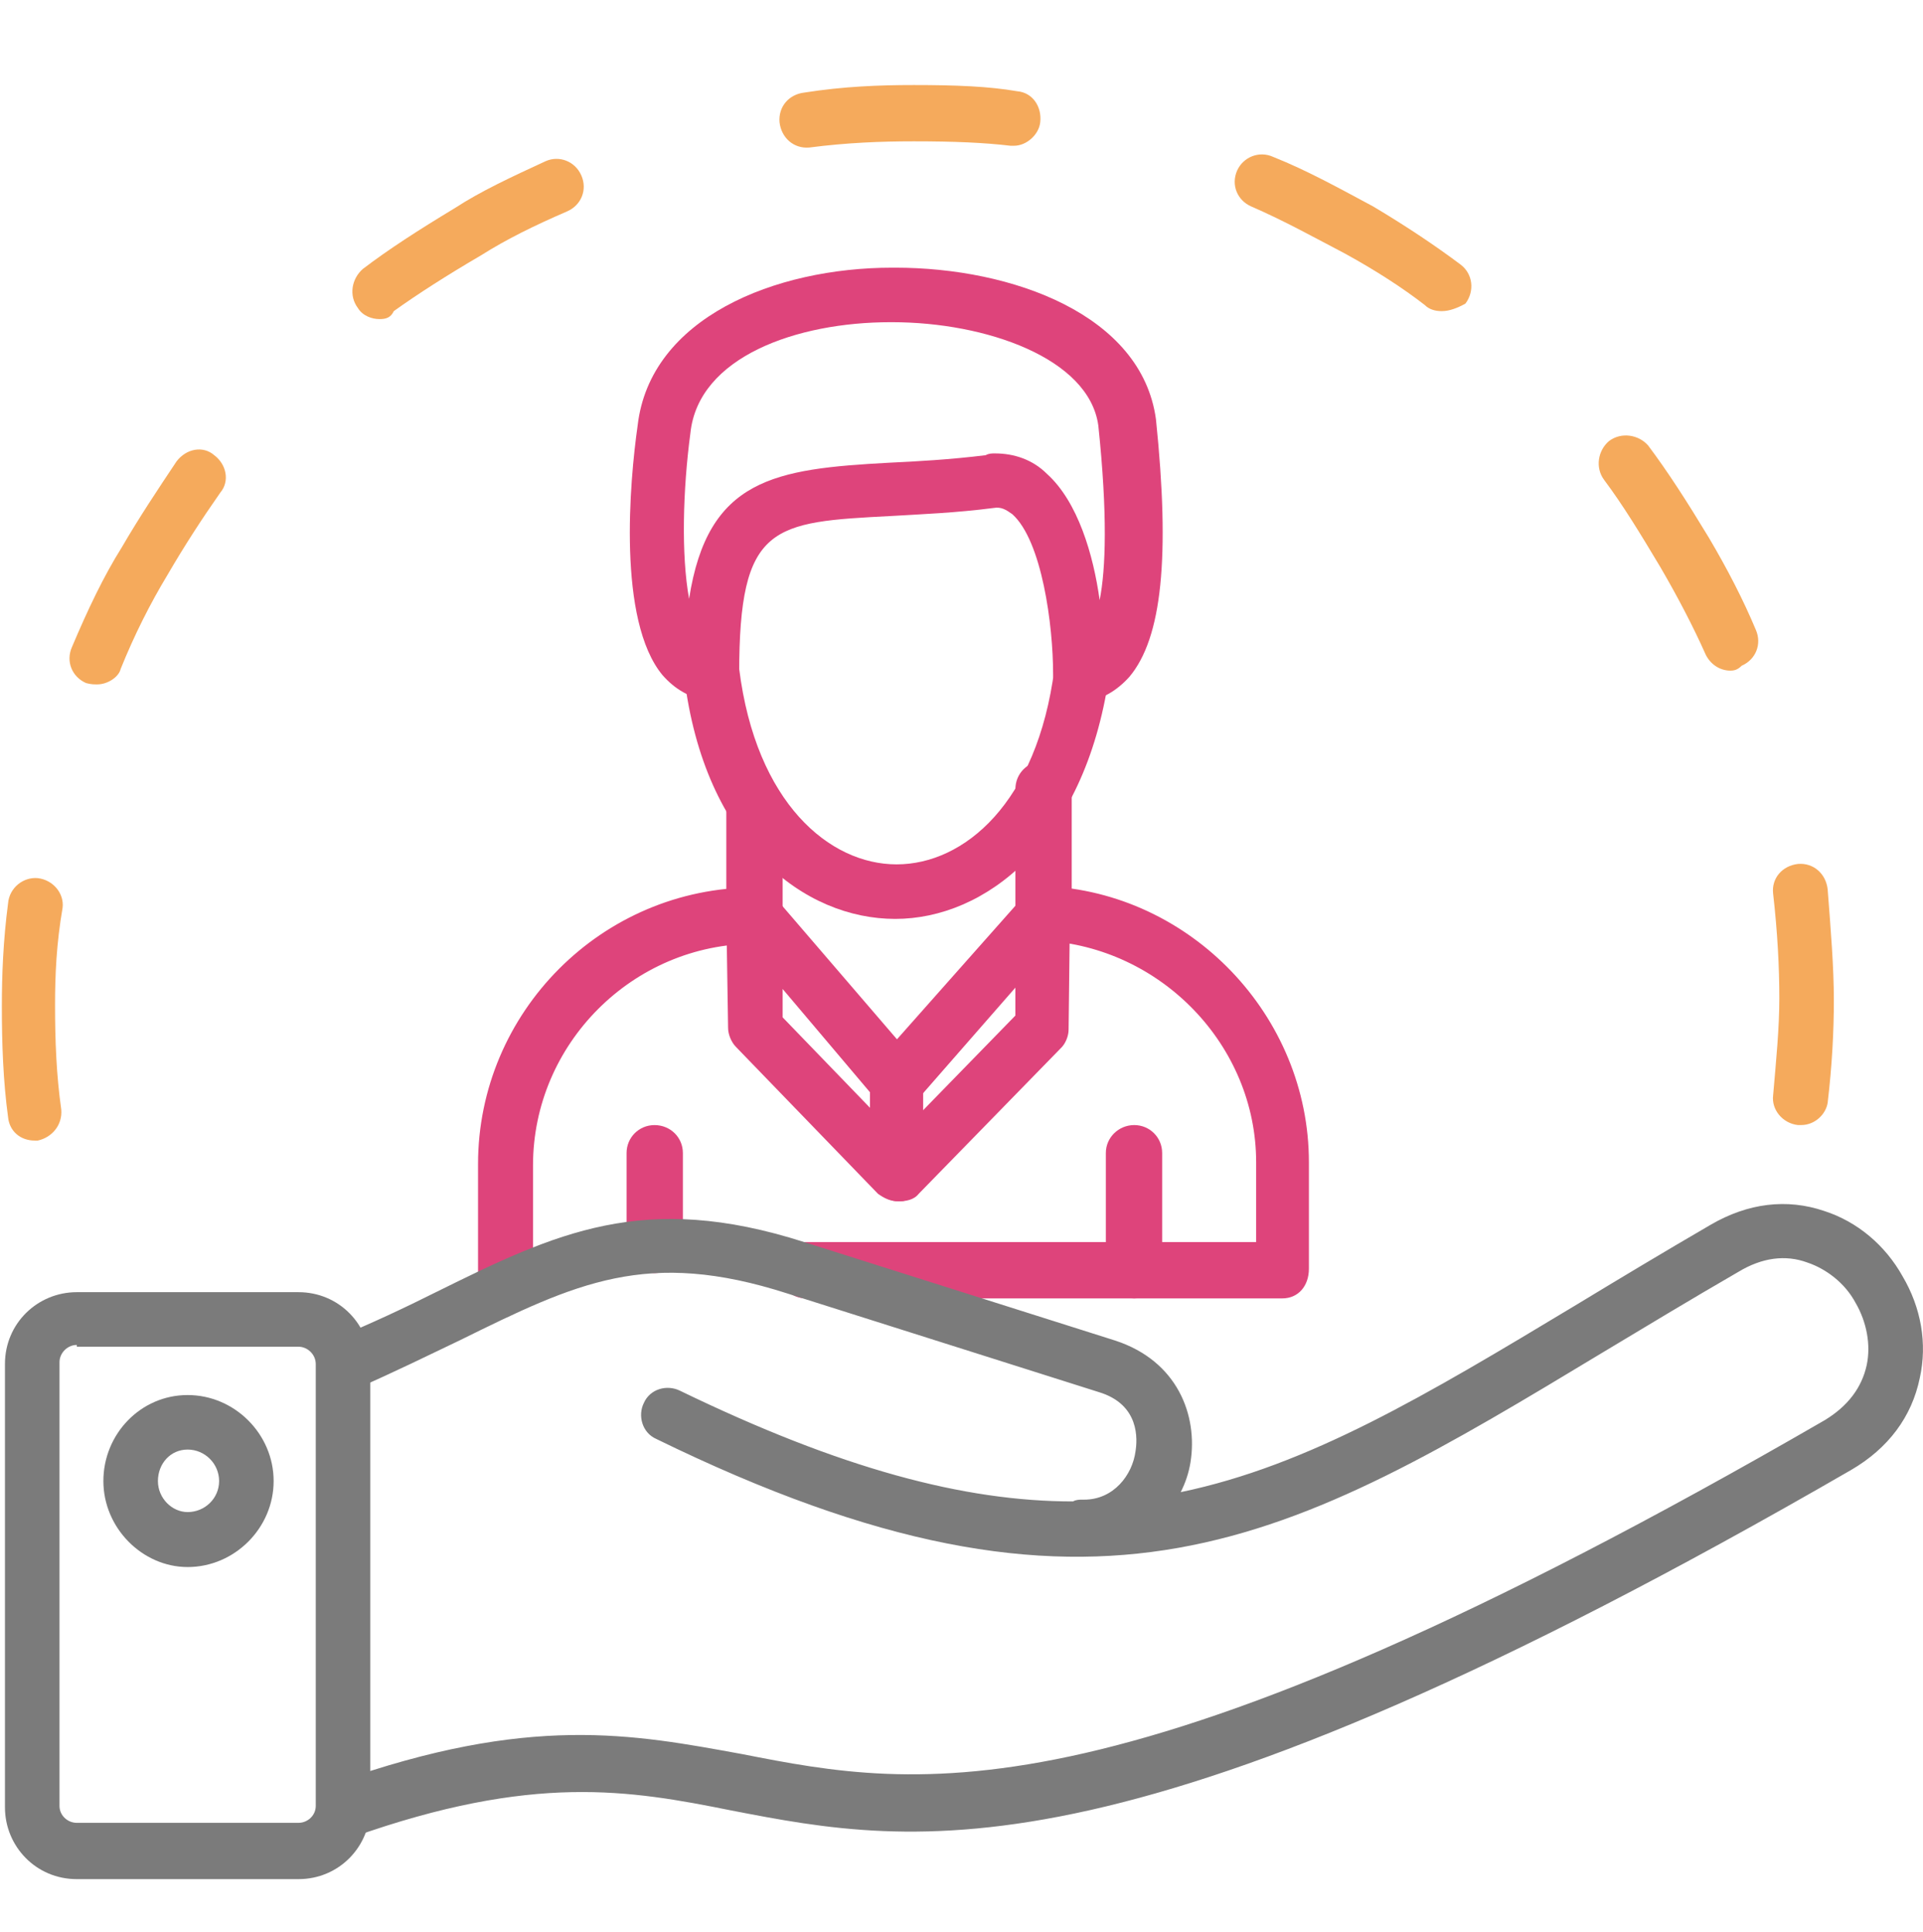
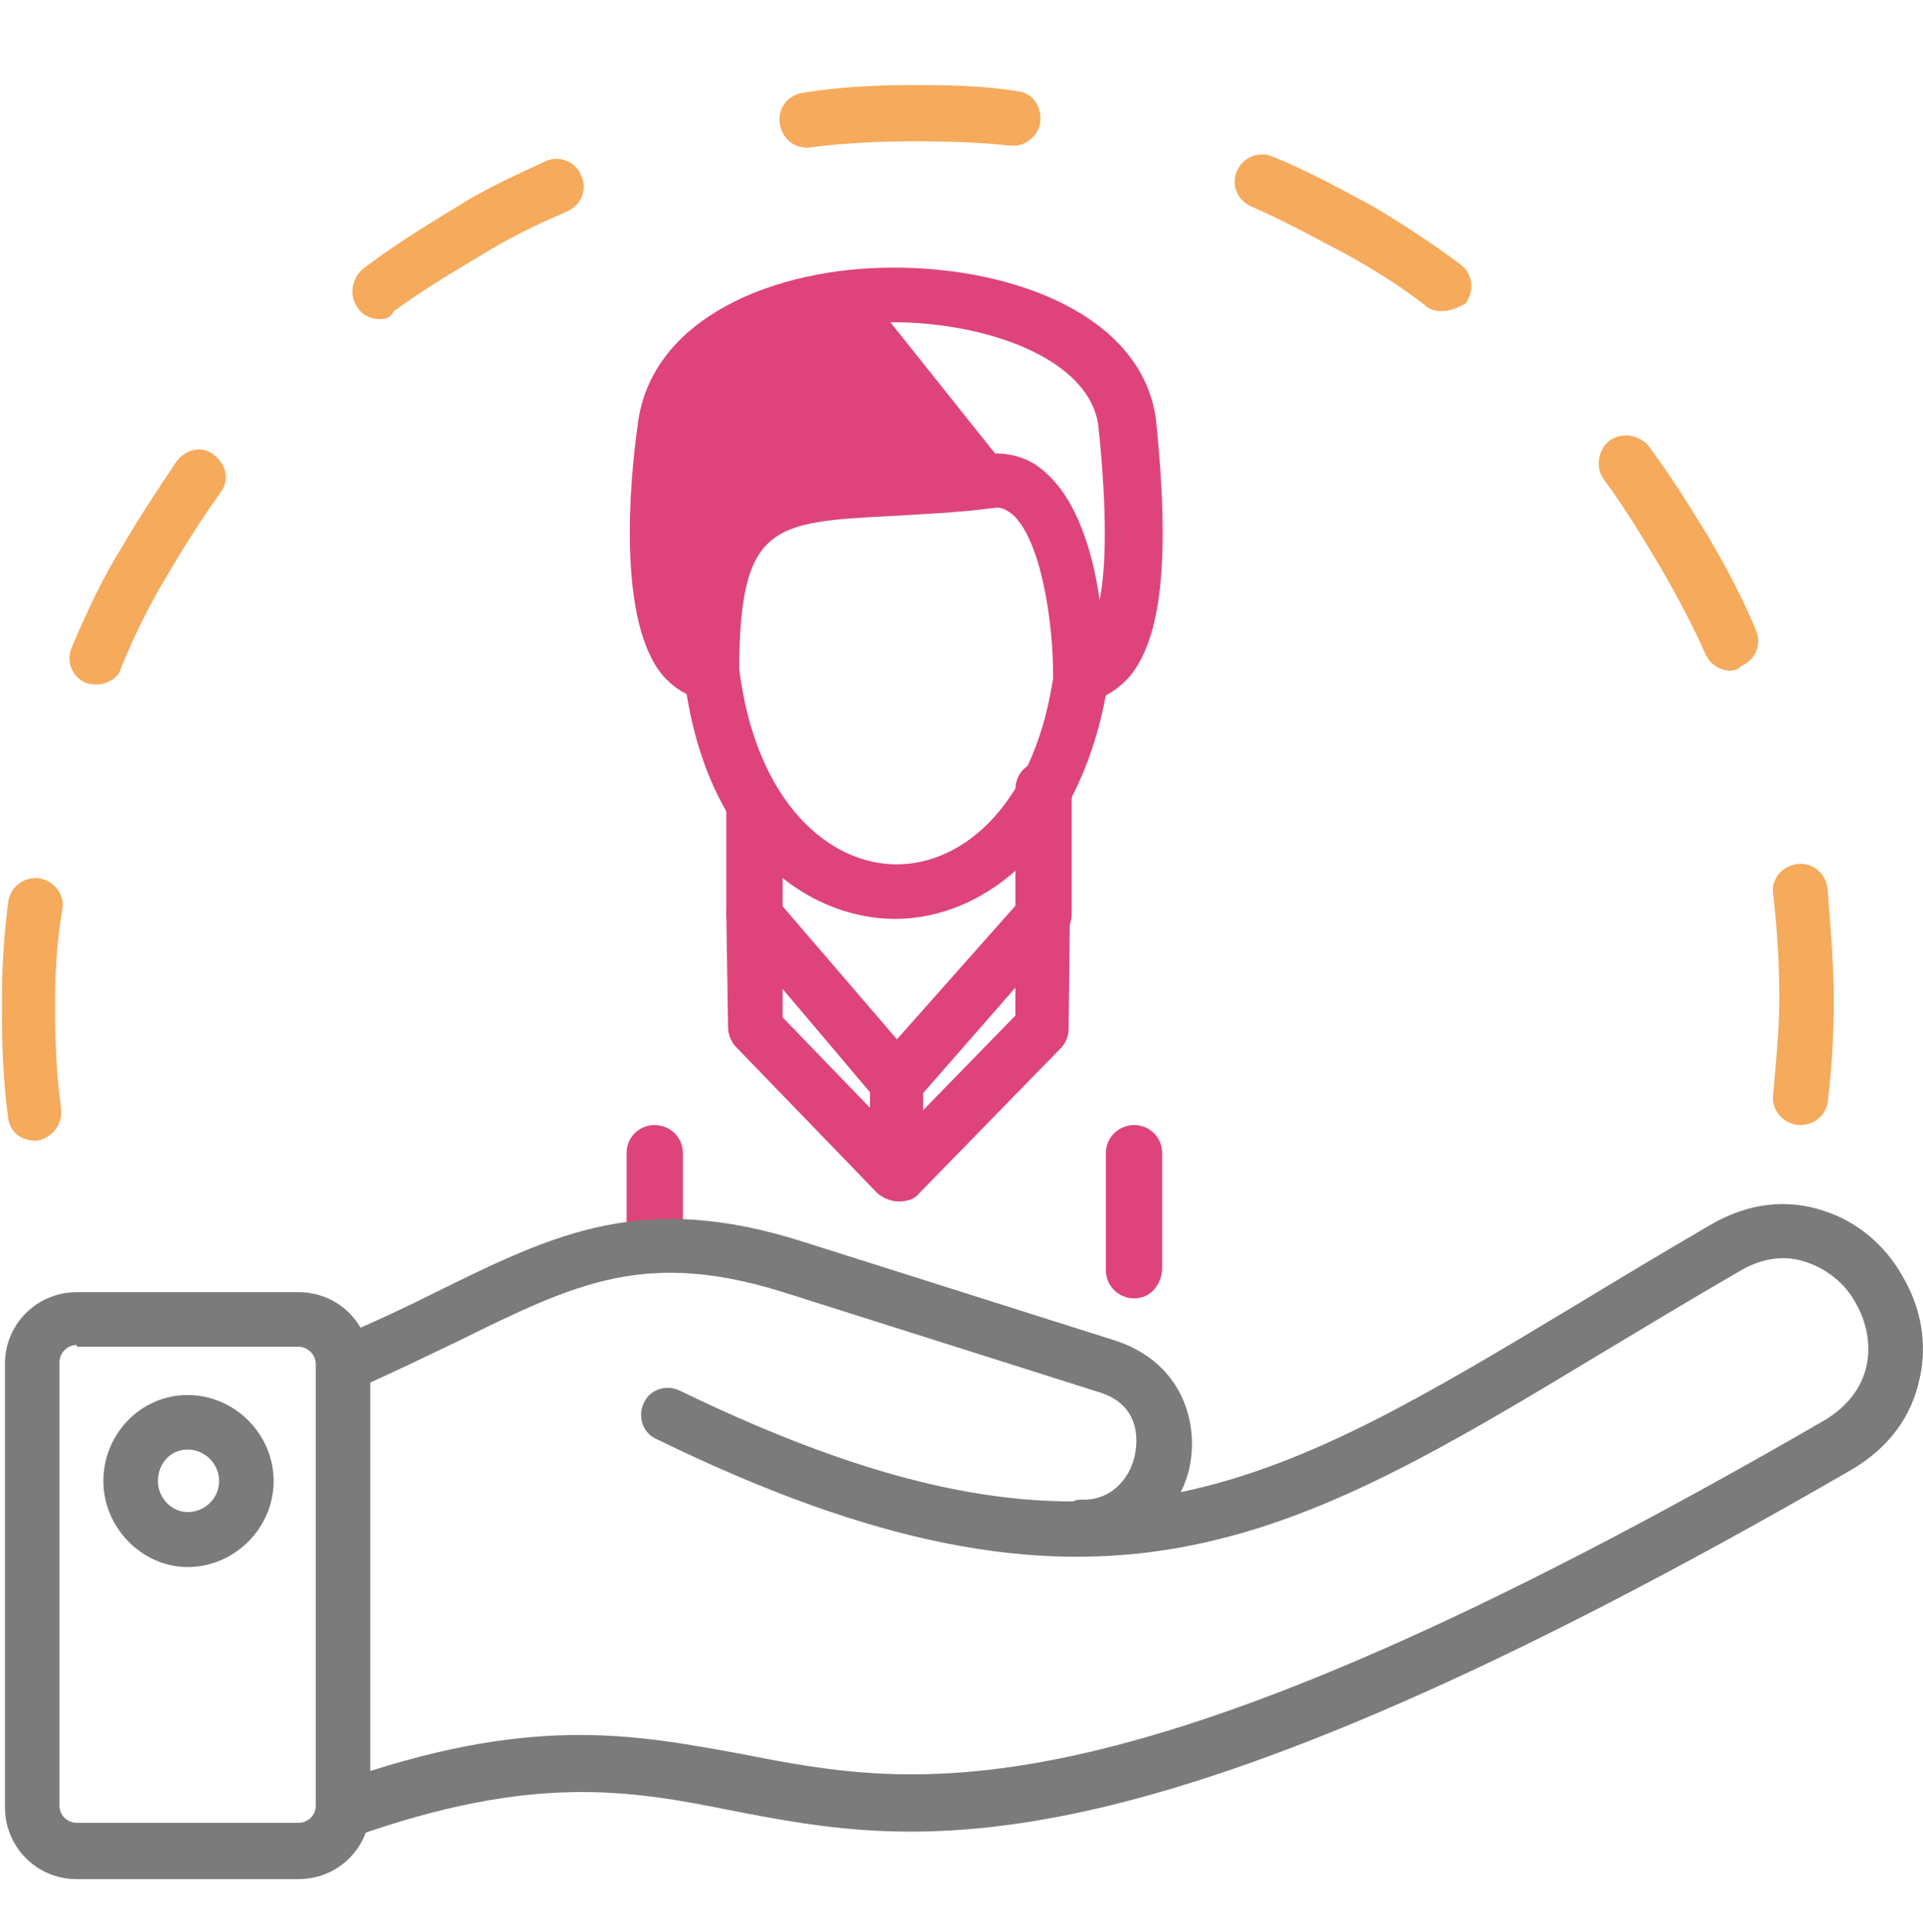
<svg xmlns="http://www.w3.org/2000/svg" id="Layer_7" viewBox="0 0 127.6 128.2">
  <defs>
    <style>.cls-1{fill:#de447b;}.cls-1,.cls-2,.cls-3{fill-rule:evenodd;}.cls-2{fill:#7b7b7b;}.cls-3{fill:#f5aa5c;}</style>
  </defs>
  <g id="Layer_1">
-     <path class="cls-1" d="M33.603,87.194c-1.059,0-1.883-.824-1.883-1.853v-8.09c0-10.062,8.208-18.358,18.358-18.358,1.03,0,1.853,.853,1.853,1.883s-.824,1.853-1.853,1.853c-8.09,0-14.71,6.649-14.71,14.71v8.09c.088,.941-.736,1.765-1.765,1.765Zm51.484-1.03h-31.597c-1.03,0-1.853-.824-1.853-1.883,0-1.03,.824-1.853,1.853-1.853h29.861v-5.295c0-7.767-6.325-14.298-14.121-14.71-1.03,0-1.736-.941-1.736-1.853,0-1.059,.912-1.765,1.853-1.765,9.65,.412,17.505,8.591,17.505,18.328v7.061c0,1.147-.706,1.971-1.765,1.971Z" />
    <path class="cls-1" d="M59.609,79.722c-.53,0-.941-.206-1.353-.5l-9.414-9.738c-.324-.324-.53-.853-.53-1.265l-.118-7.561c0-.706,.412-1.442,1.147-1.765,.736-.294,1.559-.088,1.971,.53l9.532,11.091c.324,.294,.412,.736,.412,1.147v6.207c0,.736-.412,1.442-1.147,1.647,0,.206-.206,.206-.5,.206Zm-7.678-12.209l5.796,6.002v-1.03l-5.796-6.855v1.883Z" />
    <path class="cls-1" d="M59.609,79.722c-.412,0-.941-.206-1.236-.5-.736-.736-.736-1.883,0-2.589l9.002-9.238v-1.853l-6.325,7.237c-.618,.736-1.765,.853-2.589,.206-.736-.618-.824-1.736-.206-2.589l9.65-10.885c.5-.618,1.324-.706,1.971-.5,.706,.294,1.118,.941,1.118,1.765l-.088,7.561c0,.412-.206,.941-.53,1.236l-9.414,9.65c-.324,.412-.853,.5-1.353,.5Z" />
    <path class="cls-1" d="M50.078,62.541c-1.03,0-1.883-.853-1.883-1.883v-7.237c0-1.059,.853-1.883,1.883-1.883s1.853,.824,1.853,1.883v7.237c0,1.03-.824,1.883-1.853,1.883Z" />
-     <path class="cls-1" d="M47.165,46.477h-.088c-1.265-.118-2.295-.736-3.119-1.677-3.001-3.619-2.177-12.856-1.647-16.563,.824-7.149,9.12-10.473,16.887-10.473h.206c7.767,0,16.357,3.119,17.299,10.062,.941,9.12,.412,14.504-1.765,17.093-.824,.912-1.853,1.559-3.089,1.647-.53,0-1.059-.088-1.353-.5-.412-.324-.618-.853-.618-1.353,0-3.207-.736-8.826-2.707-10.591-.412-.294-.736-.5-1.236-.412-2.501,.324-4.766,.412-6.737,.53-7.973,.412-10.15,.53-10.15,10.473,0,.5-.235,1.03-.647,1.353-.412,.294-.824,.412-1.236,.412Zm18.858-16.387c1.265,0,2.501,.412,3.442,1.353,2.059,1.853,3.089,5.384,3.501,8.385,.412-2.059,.53-5.707-.088-11.591-.618-4.472-7.473-6.855-13.68-6.855h-.118c-6.207,0-12.739,2.295-13.268,7.355-.5,3.736-.618,8.09-.088,11.003,1.236-8.002,5.707-8.62,13.268-9.032,1.853-.088,4.03-.206,6.413-.5,.206-.118,.412-.118,.618-.118Z" />
+     <path class="cls-1" d="M47.165,46.477h-.088c-1.265-.118-2.295-.736-3.119-1.677-3.001-3.619-2.177-12.856-1.647-16.563,.824-7.149,9.12-10.473,16.887-10.473h.206c7.767,0,16.357,3.119,17.299,10.062,.941,9.12,.412,14.504-1.765,17.093-.824,.912-1.853,1.559-3.089,1.647-.53,0-1.059-.088-1.353-.5-.412-.324-.618-.853-.618-1.353,0-3.207-.736-8.826-2.707-10.591-.412-.294-.736-.5-1.236-.412-2.501,.324-4.766,.412-6.737,.53-7.973,.412-10.15,.53-10.15,10.473,0,.5-.235,1.03-.647,1.353-.412,.294-.824,.412-1.236,.412Zm18.858-16.387c1.265,0,2.501,.412,3.442,1.353,2.059,1.853,3.089,5.384,3.501,8.385,.412-2.059,.53-5.707-.088-11.591-.618-4.472-7.473-6.855-13.68-6.855h-.118Z" />
    <path class="cls-1" d="M59.404,60.981c-6.031,0-12.65-4.972-14.004-16.063-.088-1.03,.618-1.883,1.559-2.089,1.03-.088,1.853,.618,2.089,1.559,1.118,8.914,6.002,12.974,10.444,12.974,4.472,0,9.326-4.06,10.473-12.974,.118-1.03,1.03-1.647,2.089-1.559,1.03,.118,1.647,1.059,1.53,2.089-1.647,11.091-8.267,16.063-14.18,16.063Z" />
    <path class="cls-1" d="M69.23,62.541c-1.03,0-1.853-.853-1.853-1.883v-8.296c0-1.03,.824-1.853,1.853-1.853,1.059,0,1.883,.824,1.883,1.853v8.296c0,1.03-.824,1.883-1.883,1.883Z" />
    <path class="cls-1" d="M43.429,84.488c-1.03,0-1.853-.824-1.853-1.853v-6.119c0-1.03,.824-1.853,1.853-1.853,1.059,0,1.883,.824,1.883,1.853v6.119c0,1.03-.824,1.853-1.883,1.853Z" />
    <path class="cls-1" d="M75.261,86.165c-1.03,0-1.883-.824-1.883-1.883v-7.767c0-1.03,.853-1.853,1.883-1.853s1.853,.824,1.853,1.853v7.767c-.088,1.059-.824,1.883-1.853,1.883Z" />
    <g>
      <path class="cls-2" d="M22.805,121.821c-.706,0-1.442-.441-1.647-1.265-.324-.912,.088-1.971,1.147-2.265,12.856-4.56,19.682-3.207,26.948-1.883,11.709,2.295,25.066,4.884,71.813-22.153,1.559-.941,2.471-2.177,2.795-3.648,.294-1.353,0-2.883-.736-4.148-.706-1.324-1.971-2.265-3.207-2.677-1.442-.53-3.001-.324-4.56,.618-3.207,1.853-6.119,3.619-8.914,5.295-20.917,12.621-33.48,20.182-62.899,5.796-.941-.412-1.236-1.559-.824-2.383,.412-.941,1.53-1.236,2.383-.824,10.679,5.178,18.858,7.355,26.095,7.355,.206-.118,.412-.118,.647-.118h.088c1.971,0,3.207-1.647,3.413-3.207,.118-.736,.324-3.119-2.471-3.942l-20.623-6.531c-9.326-3.001-14.004-.706-21.771,3.119-1.971,.941-4.236,2.059-6.855,3.207-.912,.412-1.942,0-2.383-.941-.412-.912,0-1.971,.941-2.383,2.501-1.03,4.678-2.059,6.737-3.089,7.973-3.942,13.798-6.737,24.448-3.324l20.623,6.531c4.148,1.353,5.502,4.972,5.001,8.09-.118,.706-.324,1.324-.647,1.971,8.502-1.765,16.299-6.443,26.125-12.356,2.913-1.765,5.796-3.501,9.032-5.384,2.471-1.442,5.06-1.765,7.561-.912,2.177,.706,4.03,2.265,5.178,4.325,1.236,2.089,1.647,4.472,1.147,6.737-.53,2.589-2.089,4.678-4.56,6.119-47.895,27.684-61.987,24.977-74.314,22.594-6.737-1.353-13.151-2.471-25.095,1.765-.206-.088-.412-.088-.618-.088Z" />
      <path class="cls-2" d="M19.805,124.704H5.095c-2.707,0-4.766-2.177-4.766-4.766v-29.42c0-2.707,2.177-4.766,4.766-4.766h14.71c2.707,0,4.766,2.177,4.766,4.766v29.42c0,2.589-2.059,4.766-4.766,4.766ZM5.095,89.254c-.618,0-1.147,.53-1.147,1.147v29.449c0,.618,.53,1.118,1.147,1.118h14.71c.618,0,1.147-.5,1.147-1.118v-29.331c0-.618-.53-1.147-1.147-1.147H5.095v-.118Z" />
      <path class="cls-2" d="M12.45,103.993c-3.001,0-5.59-2.589-5.59-5.707s2.471-5.707,5.59-5.707,5.707,2.589,5.707,5.707-2.589,5.707-5.707,5.707Zm0-7.796c-1.147,0-1.971,.941-1.971,2.089s.941,2.059,1.971,2.059c1.147,0,2.089-.912,2.089-2.059s-.941-2.089-2.089-2.089Z" />
      <path class="cls-3" d="M67.288,9.673h-.235c-1.736-.206-3.707-.294-6.413-.294-2.177,0-4.442,.088-6.943,.412-1.03,.088-1.853-.647-1.971-1.677-.088-1.03,.618-1.853,1.647-1.971,2.618-.412,5.001-.5,7.267-.5,2.795,0,4.972,.088,6.855,.412,1.03,.088,1.647,1.03,1.53,2.059-.088,.824-.912,1.559-1.736,1.559Z" />
      <path class="cls-3" d="M95.678,20.647c-.412,0-.824-.088-1.147-.412-1.442-1.118-3.207-2.265-5.295-3.413-1.971-1.03-4.03-2.177-6.207-3.119-.941-.412-1.353-1.442-.941-2.383,.412-.912,1.471-1.324,2.383-.912,2.295,.912,4.56,2.177,6.649,3.295,2.265,1.353,4.148,2.618,5.796,3.854,.824,.618,.941,1.765,.324,2.589-.53,.294-1.059,.5-1.559,.5Z" />
      <path class="cls-3" d="M114.83,44.506c-.706,0-1.324-.412-1.647-1.059-.824-1.853-1.853-3.825-3.001-5.796-1.353-2.265-2.501-4.148-3.736-5.796-.618-.824-.412-1.971,.324-2.589,.824-.618,1.971-.412,2.589,.294,1.324,1.765,2.589,3.736,4.03,6.119,1.236,2.089,2.295,4.148,3.119,6.119,.412,.941,0,1.971-.941,2.383-.206,.206-.412,.324-.736,.324Z" />
      <path class="cls-3" d="M119.508,74.662h-.206c-1.03-.118-1.765-1.03-1.647-1.971,.206-2.383,.412-4.472,.412-6.443,0-2.059-.118-4.354-.412-6.943-.118-1.03,.618-1.853,1.647-1.971,1.03-.088,1.853,.647,1.971,1.677,.206,2.677,.412,5.178,.412,7.355,0,2.059-.118,4.354-.412,6.825-.118,.736-.824,1.471-1.765,1.471Z" />
      <path class="cls-3" d="M2.3,75.691c-.941,0-1.677-.618-1.765-1.559-.324-2.383-.412-4.854-.412-7.355,0-2.059,.088-4.354,.412-6.825,.088-1.059,1.03-1.765,1.971-1.677,1.03,.118,1.765,1.03,1.647,1.971-.412,2.383-.5,4.472-.5,6.443,0,2.383,.088,4.648,.412,6.943,.088,1.03-.618,1.853-1.559,2.059h-.206Z" />
      <path class="cls-3" d="M6.448,45.418c-.206,0-.412,0-.736-.088-.941-.412-1.353-1.442-.941-2.383,1.059-2.501,2.089-4.678,3.324-6.649,1.147-1.971,2.383-3.825,3.619-5.678,.647-.853,1.765-1.059,2.501-.412,.824,.618,1.03,1.736,.412,2.471-1.236,1.765-2.383,3.53-3.53,5.502-1.118,1.853-2.177,3.942-3.089,6.207-.118,.53-.853,1.03-1.559,1.03Z" />
      <path class="cls-3" d="M25.189,21.177c-.5,0-1.118-.206-1.442-.736-.618-.824-.412-1.942,.324-2.589,1.736-1.324,3.707-2.589,6.09-4.03,1.765-1.147,3.736-2.059,6.031-3.119,.912-.412,1.971,0,2.383,.941s0,1.971-.941,2.383c-2.177,.941-4.03,1.853-5.707,2.913-2.265,1.324-4.236,2.589-5.796,3.707-.206,.441-.53,.53-.941,.53Z" />
    </g>
  </g>
</svg>